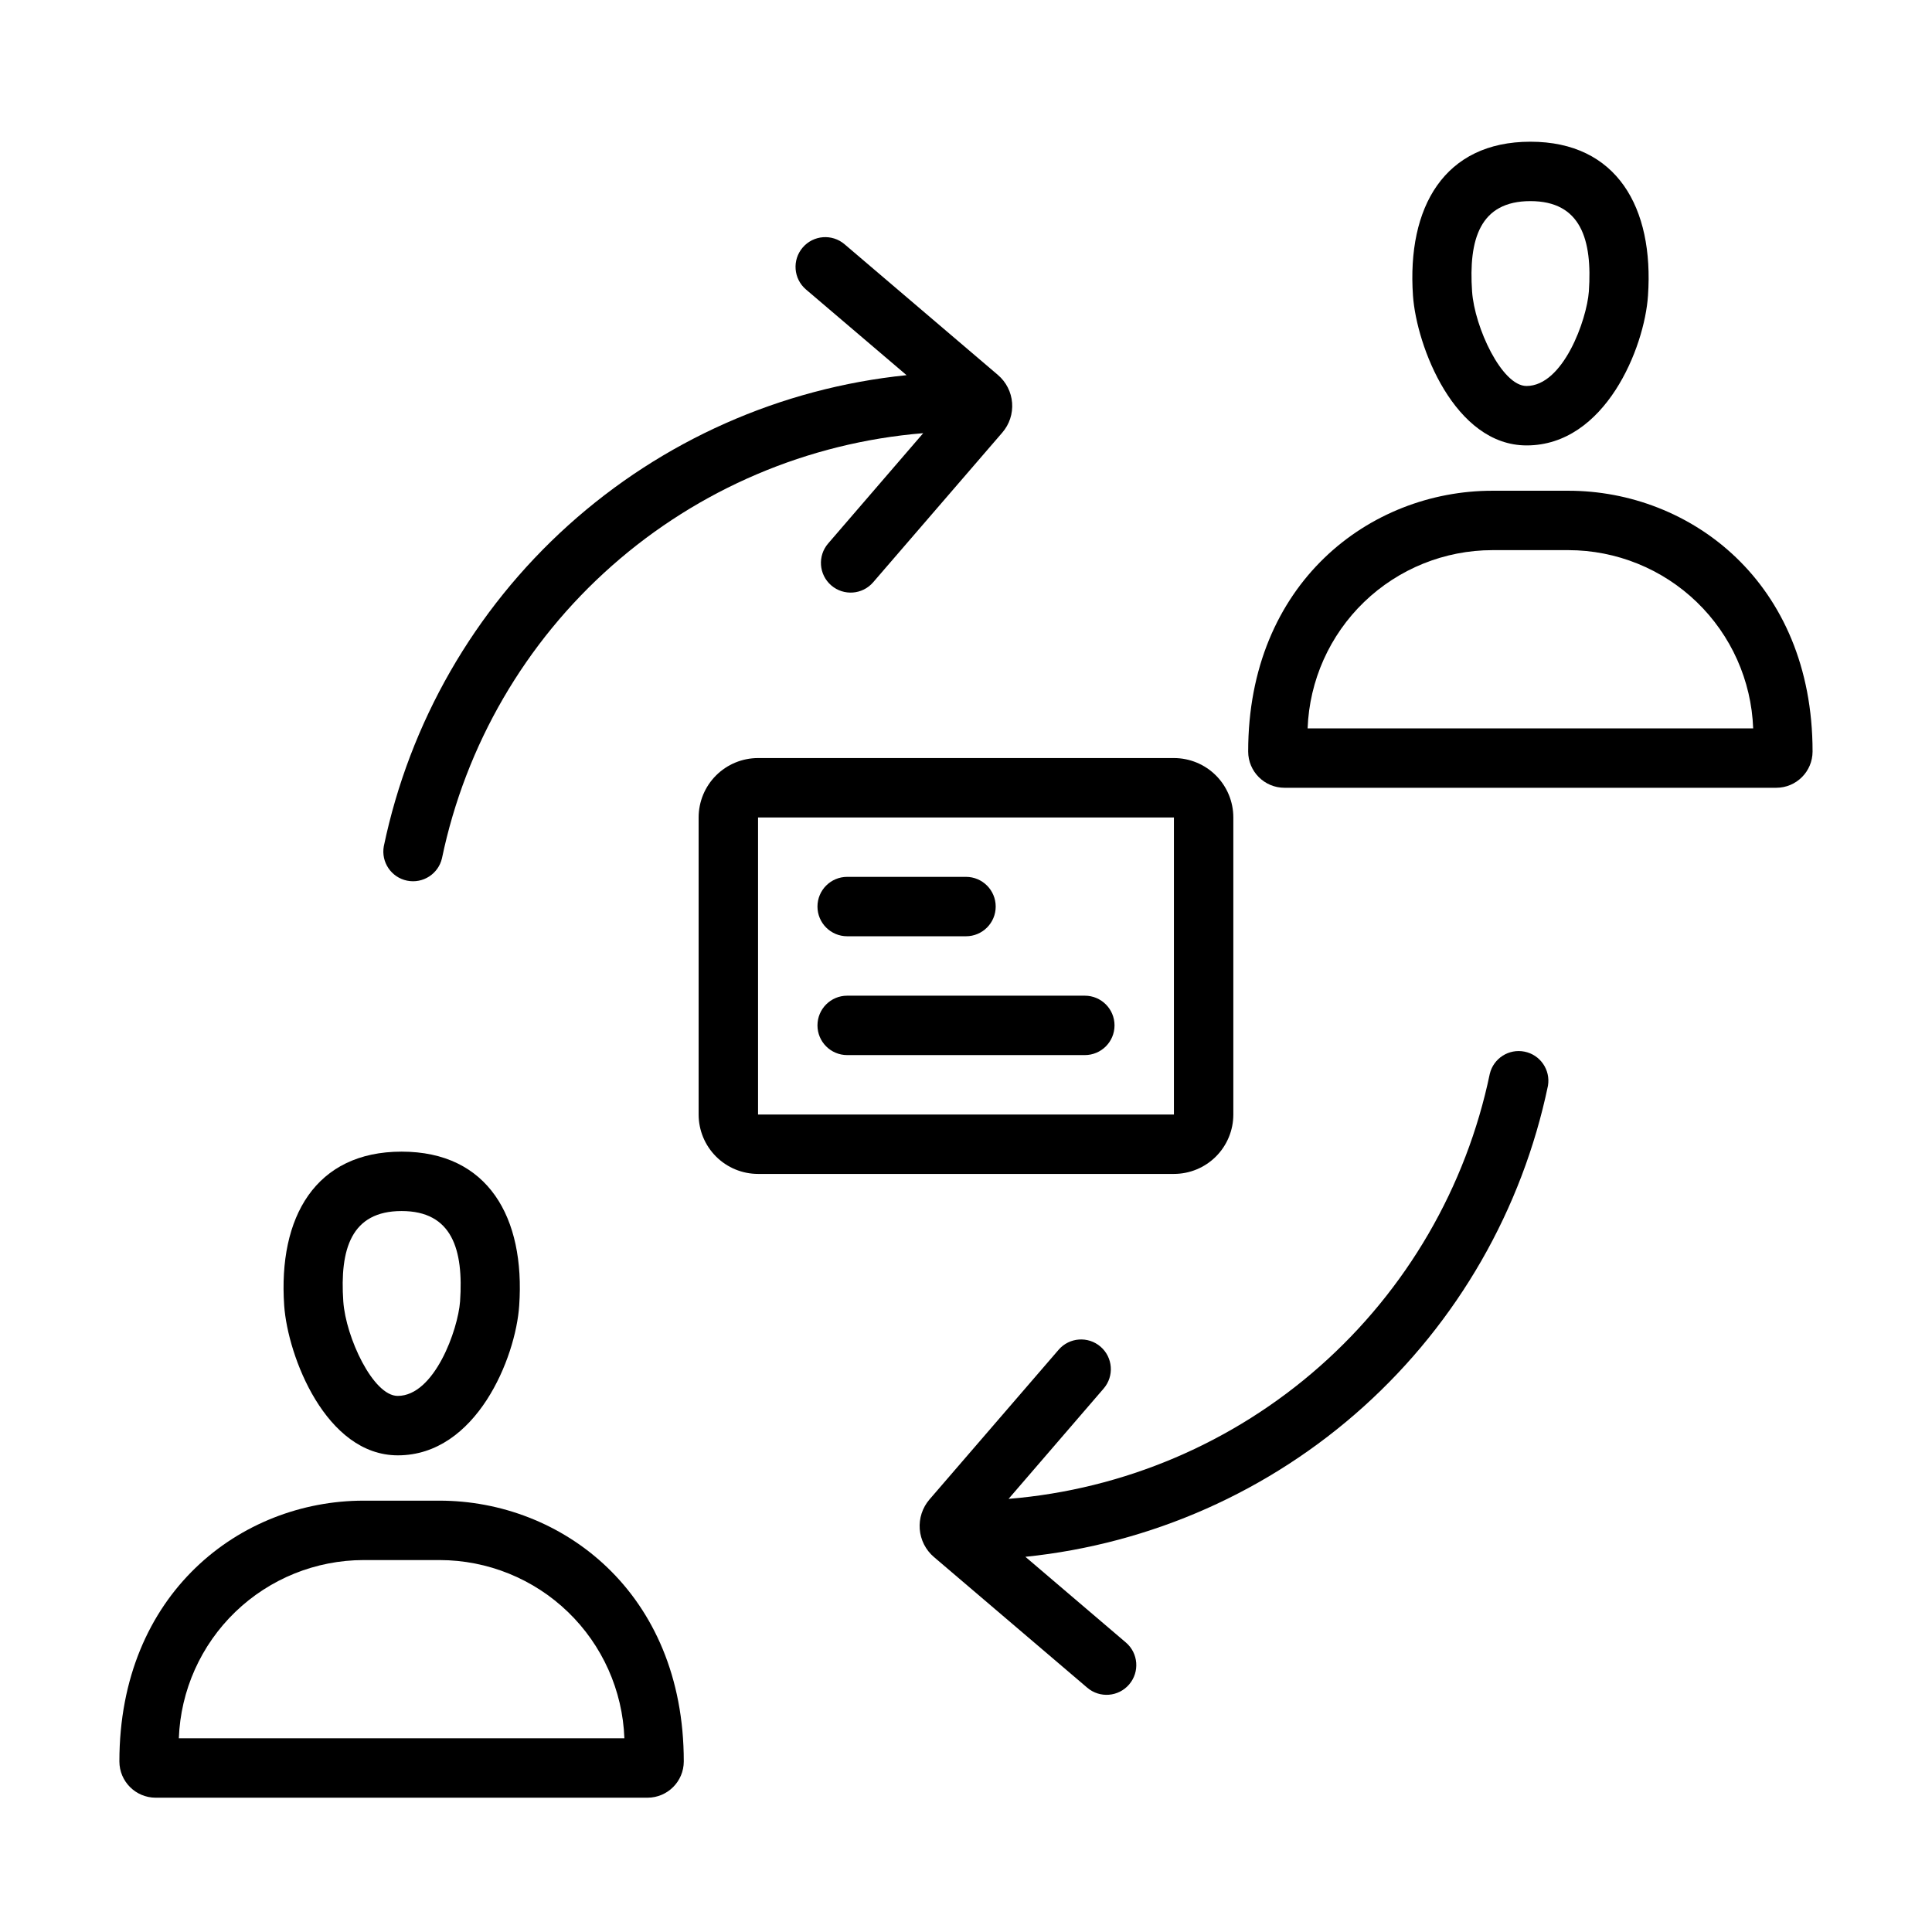
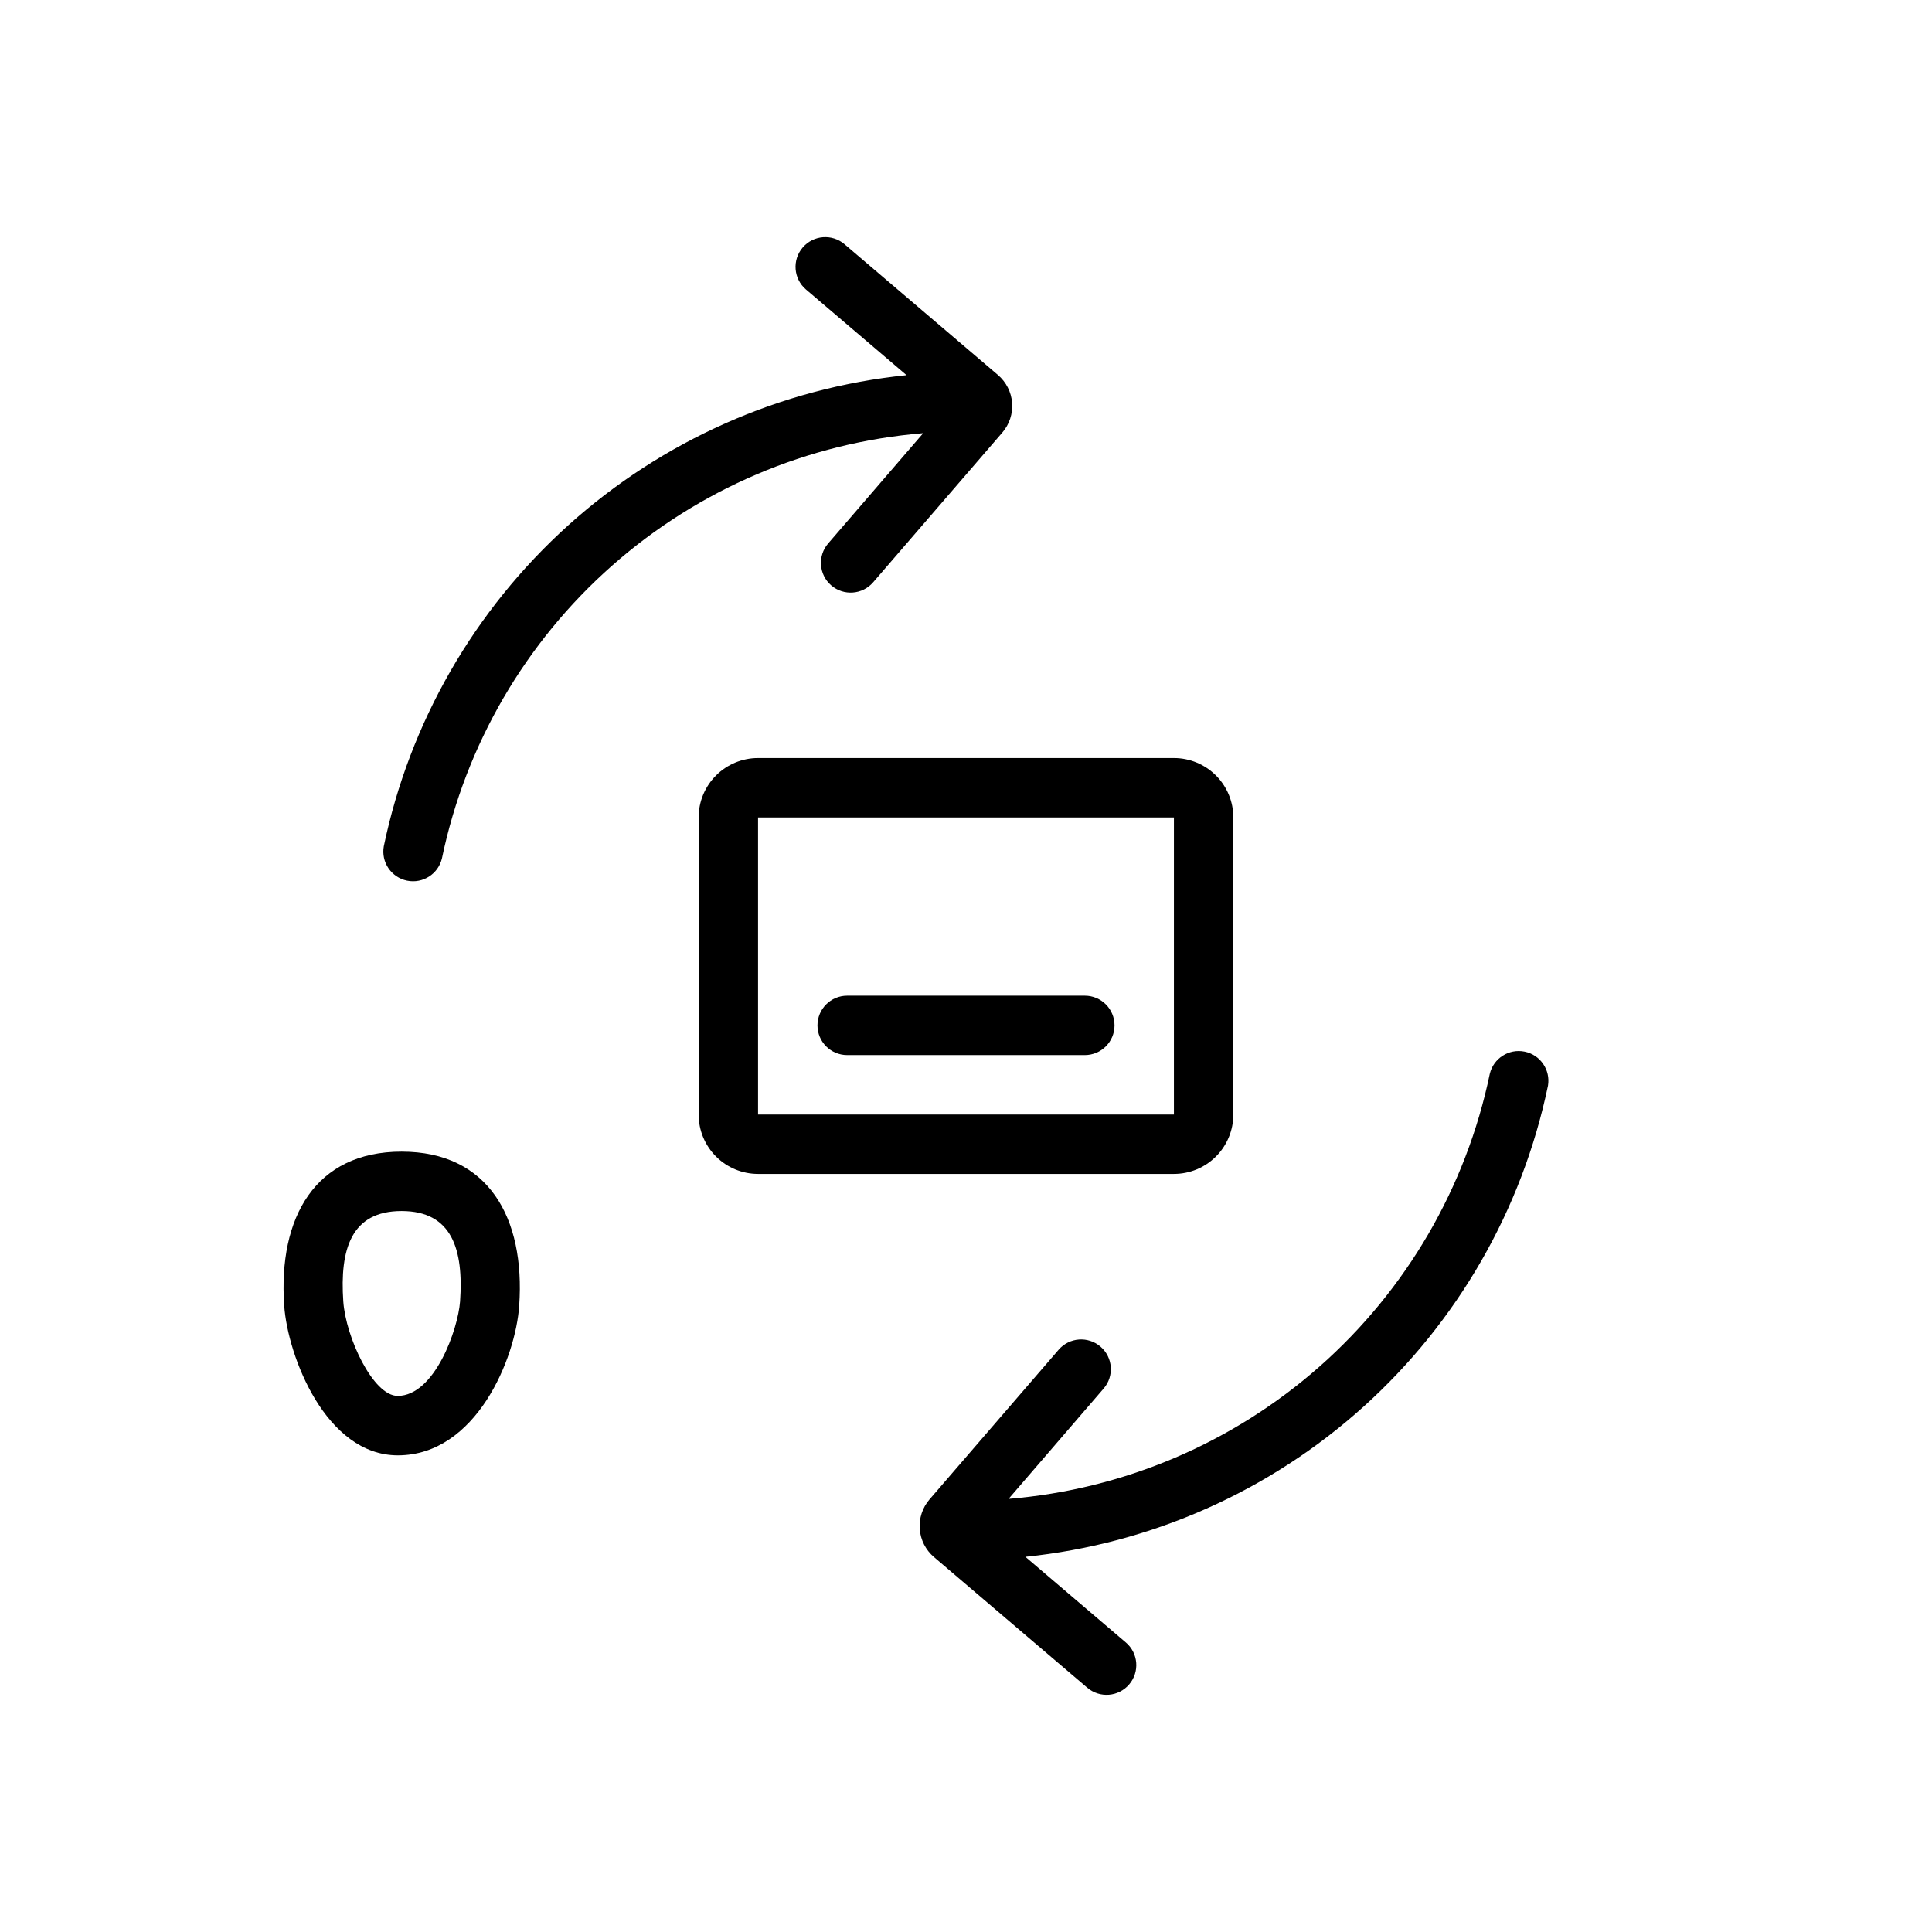
<svg xmlns="http://www.w3.org/2000/svg" fill="#000000" width="800px" height="800px" version="1.1" viewBox="144 144 512 512">
  <g>
    <path d="m249.43 529.68c-19.098 0-29.18-26.285-30.117-39.691-1.621-23.445 8.289-40.793 31.117-40.793 22.969 0 32.77 17.508 31.164 40.793-0.918 13.832-11.344 39.691-32.164 39.691zm1-64.742c-13.383 0-16.406 10.125-15.453 23.961 0.652 9.445 7.871 25.031 14.414 25.031 9.746 0 15.98-17.547 16.531-25.031 0.953-13.773-2.109-23.961-15.492-23.961z" />
-     <path d="m315.59 620.41h-130.33c-5.312-0.004-9.617-4.309-9.621-9.617 0-44.527 32.109-69.102 64.727-69.102h20.121c32.273 0 64.723 24.199 64.723 69.102-0.004 5.309-4.309 9.613-9.621 9.617zm-124.2-15.742h118.08c-0.469-12.676-5.828-24.672-14.957-33.48-9.125-8.805-21.309-13.734-33.988-13.754h-20.152c-12.688 0.012-24.879 4.938-34.012 13.742-9.133 8.809-14.5 20.812-14.969 33.492z" />
-     <path d="m548.57 262.04c-19.098 0-29.18-26.285-30.117-39.691-1.621-23.445 8.289-40.793 31.117-40.793 22.969 0 32.77 17.508 31.164 40.793-0.918 13.828-11.34 39.691-32.164 39.691zm1-64.742c-13.383 0-16.406 10.125-15.453 23.961 0.652 9.445 7.871 25.031 14.414 25.031 9.746 0 15.98-17.547 16.531-25.031 0.953-13.773-2.109-23.961-15.492-23.961z" />
-     <path d="m614.73 352.77h-130.33c-5.312-0.004-9.617-4.309-9.621-9.617 0-44.527 32.113-69.102 64.727-69.102h20.121c32.273 0 64.723 24.199 64.723 69.102-0.004 5.309-4.309 9.613-9.621 9.617zm-124.2-15.742h118.08c-0.469-12.676-5.828-24.672-14.957-33.48-9.125-8.805-21.309-13.734-33.988-13.754h-20.152c-12.688 0.012-24.879 4.938-34.012 13.742-9.133 8.809-14.5 20.812-14.969 33.492z" />
    <path d="m554.23 431.71c-6.844 32.816-23.953 62.602-48.852 85.051-24.898 22.445-56.293 36.387-89.641 39.809l26.633 22.711c3.309 2.824 3.699 7.797 0.871 11.105-2.824 3.309-7.797 3.699-11.105 0.875l-40.637-34.637c-2.184-1.863-3.535-4.519-3.758-7.379-0.219-2.863 0.707-5.695 2.578-7.871l34.227-39.676c2.84-3.293 7.816-3.656 11.109-0.816 3.293 2.84 3.66 7.812 0.816 11.105l-25.191 29.23c30.566-2.504 59.5-14.824 82.48-35.125 22.984-20.301 38.789-47.488 45.047-77.508 0.984-4.125 5.062-6.731 9.223-5.887 4.156 0.84 6.898 4.828 6.199 9.012z" />
    <path d="m409.62 258.64-34.227 39.676c-2.84 3.293-7.812 3.66-11.109 0.816-3.293-2.84-3.656-7.812-0.816-11.105l25.191-29.23c-30.562 2.504-59.496 14.824-82.48 35.125s-38.789 47.488-45.047 77.508c-0.957 4.168-5.062 6.809-9.25 5.953-4.188-0.855-6.926-4.894-6.172-9.102 6.848-32.824 23.965-62.613 48.871-85.062 24.906-22.445 56.312-36.387 89.668-39.793l-26.66-22.711c-3.309-2.828-3.703-7.801-0.875-11.109 2.824-3.309 7.797-3.699 11.105-0.875l40.637 34.637c2.188 1.867 3.543 4.527 3.762 7.394 0.219 2.867-0.715 5.703-2.598 7.879z" />
    <path d="m455.1 455.1h-110.21c-4.176 0-8.18-1.656-11.133-4.609-2.953-2.953-4.613-6.957-4.613-11.133v-78.723c0-4.176 1.66-8.18 4.613-11.133 2.953-2.949 6.957-4.609 11.133-4.609h110.21c4.176 0 8.18 1.66 11.133 4.609 2.953 2.953 4.613 6.957 4.613 11.133v78.723c0 4.176-1.66 8.18-4.613 11.133-2.953 2.953-6.957 4.609-11.133 4.609zm-110.21-94.465v78.723h110.21v-78.723z" />
-     <path d="m400 392.12h-31.488c-4.348 0-7.875-3.523-7.875-7.871s3.527-7.871 7.875-7.871h31.488c4.348 0 7.871 3.523 7.871 7.871s-3.523 7.871-7.871 7.871z" />
    <path d="m431.49 423.61h-62.977c-4.348 0-7.875-3.523-7.875-7.871 0-4.348 3.527-7.871 7.875-7.871h62.977c4.348 0 7.871 3.523 7.871 7.871 0 4.348-3.523 7.871-7.871 7.871z" />
  </g>
</svg>